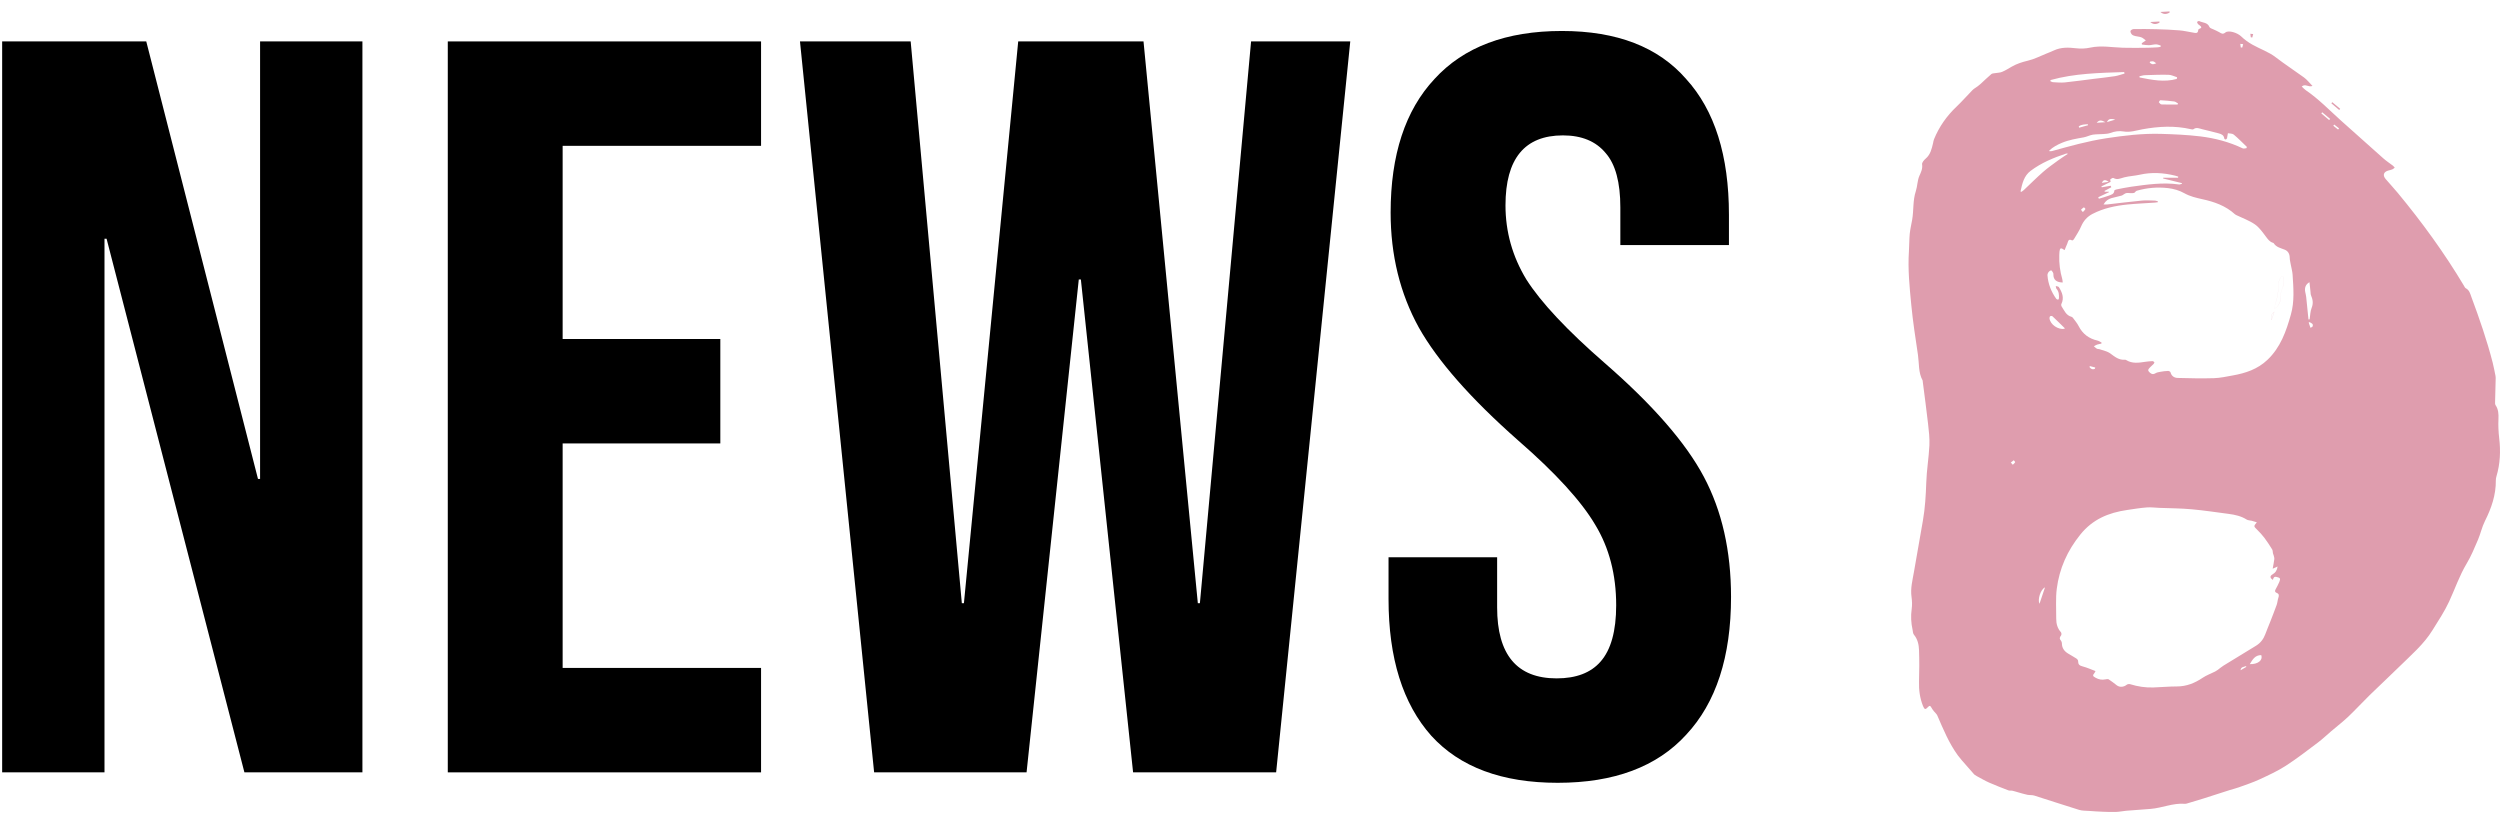
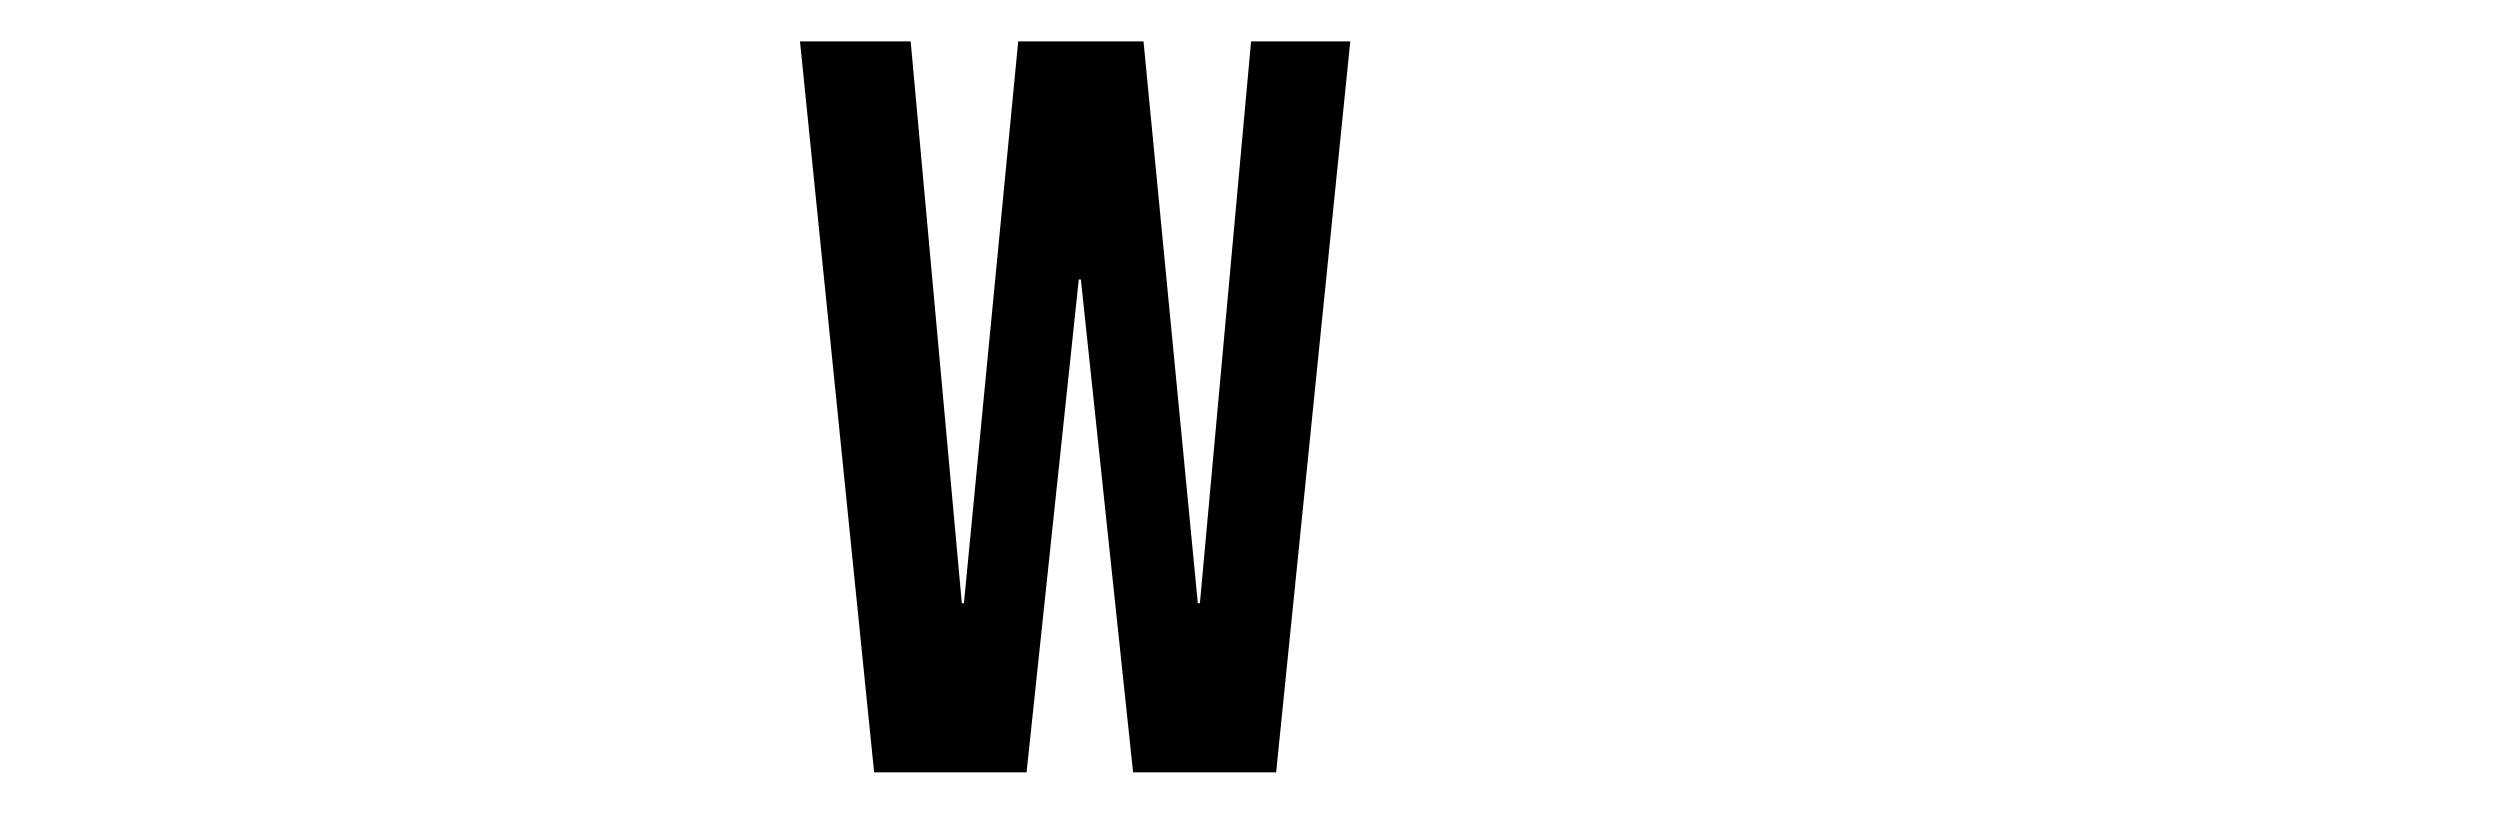
<svg xmlns="http://www.w3.org/2000/svg" width="123" height="40" viewBox="0 0 123 40" fill="none">
-   <path d="M76.639 38.514C73.899 38.514 71.827 37.743 70.422 36.202C69.018 34.626 68.316 32.383 68.316 29.472V27.417H73.659V29.883C73.659 32.212 74.635 33.376 76.587 33.376C77.546 33.376 78.266 33.102 78.745 32.554C79.259 31.972 79.516 31.047 79.516 29.78C79.516 28.273 79.173 26.954 78.488 25.824C77.803 24.66 76.536 23.273 74.686 21.663C72.358 19.608 70.731 17.758 69.806 16.114C68.881 14.436 68.419 12.552 68.419 10.463C68.419 7.62 69.138 5.428 70.576 3.887C72.015 2.311 74.104 1.524 76.844 1.524C79.55 1.524 81.588 2.311 82.958 3.887C84.362 5.428 85.064 7.654 85.064 10.566V12.056H79.721V10.206C79.721 8.973 79.481 8.083 79.002 7.535C78.522 6.952 77.82 6.661 76.896 6.661C75.012 6.661 74.07 7.809 74.07 10.103C74.07 11.405 74.412 12.621 75.097 13.751C75.817 14.881 77.101 16.251 78.951 17.861C81.314 19.916 82.941 21.783 83.831 23.461C84.722 25.139 85.167 27.108 85.167 29.369C85.167 32.315 84.431 34.575 82.958 36.151C81.519 37.726 79.413 38.514 76.639 38.514Z" fill="black" />
  <path d="M39.359 2.038H44.805L47.322 29.677H47.425L50.096 2.038H56.261L58.933 29.677H59.035L61.553 2.038H66.433L62.786 38H55.748L53.179 13.751H53.076L50.507 38H43.007L39.359 2.038Z" fill="black" />
-   <path d="M22.031 2.038H37.444V7.175H27.682V16.679H35.44V21.817H27.682V32.862H37.444V38H22.031V2.038Z" fill="black" />
-   <path d="M0.106 2.038H7.196L12.693 23.564H12.796V2.038H17.831V38H12.025L5.244 11.747H5.141V38H0.106V2.038Z" fill="black" />
-   <path d="M97.134 38.105C97.168 38.128 97.206 38.158 97.246 38.179C97.454 38.289 97.655 38.412 97.868 38.505C98.182 38.643 98.501 38.766 98.821 38.888C98.876 38.909 98.946 38.89 99.007 38.903C99.102 38.924 99.193 38.956 99.287 38.981C99.441 39.024 99.593 39.072 99.748 39.104C99.858 39.127 99.981 39.108 100.087 39.142C100.821 39.373 101.553 39.618 102.29 39.845C102.449 39.894 102.626 39.885 102.796 39.898C103.018 39.915 103.24 39.93 103.464 39.938C103.682 39.947 103.898 39.955 104.116 39.947C104.281 39.94 104.447 39.904 104.612 39.889C105.01 39.855 105.41 39.83 105.81 39.798C106.377 39.752 106.914 39.5 107.496 39.547C107.556 39.551 107.619 39.525 107.678 39.508C107.924 39.436 108.167 39.362 108.411 39.286C108.843 39.149 109.272 39.009 109.704 38.871C109.852 38.825 110.004 38.789 110.151 38.736C110.493 38.611 110.84 38.499 111.169 38.346C111.607 38.143 112.051 37.94 112.455 37.68C113.001 37.328 113.518 36.926 114.039 36.535C114.267 36.363 114.475 36.164 114.693 35.978C114.978 35.735 115.277 35.506 115.548 35.248C115.905 34.907 116.24 34.541 116.593 34.196C117.074 33.726 117.569 33.271 118.047 32.799C118.625 32.228 119.252 31.701 119.683 30.998C119.967 30.537 120.272 30.084 120.496 29.597C120.784 28.977 121.002 28.325 121.357 27.732C121.578 27.364 121.743 26.962 121.912 26.568C122.043 26.263 122.111 25.929 122.259 25.635C122.577 25.002 122.803 24.352 122.795 23.633C122.795 23.567 122.807 23.497 122.826 23.433C123.008 22.824 123.036 22.198 122.962 21.575C122.924 21.251 122.909 20.934 122.924 20.612C122.934 20.377 122.924 20.144 122.782 19.935C122.75 19.886 122.756 19.806 122.759 19.74C122.767 19.357 122.778 18.976 122.788 18.593C122.788 18.561 122.786 18.529 122.78 18.5C122.735 18.28 122.695 18.06 122.64 17.842C122.359 16.745 121.988 15.677 121.594 14.616C121.533 14.451 121.497 14.275 121.317 14.182C121.277 14.161 121.252 14.102 121.226 14.057C120.265 12.447 119.165 10.935 117.971 9.492C117.778 9.259 117.571 9.039 117.374 8.808C117.22 8.626 117.268 8.463 117.493 8.394C117.563 8.372 117.637 8.362 117.702 8.334C117.747 8.315 117.783 8.277 117.821 8.248C117.791 8.216 117.764 8.178 117.73 8.15C117.573 8.03 117.406 7.922 117.258 7.79C116.559 7.172 115.863 6.55 115.169 5.926C114.604 5.418 114.075 4.867 113.442 4.436C113.372 4.389 113.315 4.321 113.245 4.258C113.421 4.099 113.575 4.309 113.774 4.228C113.624 4.076 113.507 3.921 113.357 3.811C112.894 3.475 112.415 3.164 111.96 2.814C111.621 2.552 111.192 2.41 110.813 2.194C110.614 2.082 110.424 1.945 110.261 1.786C110.083 1.614 109.643 1.47 109.488 1.6C109.365 1.703 109.287 1.646 109.185 1.583C109.096 1.528 108.993 1.492 108.9 1.445C108.83 1.411 108.728 1.386 108.705 1.329C108.61 1.094 108.373 1.125 108.201 1.037C108.18 1.026 108.117 1.051 108.102 1.077C108.089 1.098 108.117 1.147 108.136 1.176C108.153 1.202 108.182 1.216 108.208 1.236C108.288 1.299 108.375 1.363 108.201 1.42C108.18 1.426 108.153 1.454 108.153 1.473C108.144 1.676 108.004 1.619 107.892 1.602C107.67 1.568 107.452 1.511 107.23 1.494C106.851 1.462 106.47 1.447 106.091 1.437C105.721 1.426 105.35 1.426 104.98 1.43C104.925 1.43 104.836 1.477 104.821 1.521C104.806 1.568 104.847 1.65 104.887 1.695C104.925 1.737 104.993 1.758 105.05 1.773C105.151 1.799 105.259 1.801 105.354 1.837C105.431 1.866 105.494 1.93 105.575 1.987C105.481 2.053 105.429 2.091 105.374 2.129C105.376 2.15 105.38 2.169 105.382 2.19C105.494 2.203 105.608 2.226 105.721 2.224C105.839 2.222 105.958 2.182 106.076 2.182C106.155 2.182 106.231 2.22 106.309 2.243C106.307 2.262 106.305 2.281 106.303 2.302C106.256 2.311 106.21 2.326 106.161 2.328C106 2.336 105.837 2.347 105.676 2.349C105.266 2.353 104.857 2.362 104.447 2.349C103.911 2.332 103.378 2.226 102.844 2.342C102.601 2.395 102.366 2.402 102.116 2.372C101.761 2.33 101.399 2.321 101.06 2.478C100.933 2.537 100.802 2.588 100.671 2.641C100.372 2.762 100.08 2.914 99.769 2.986C99.492 3.052 99.229 3.136 98.984 3.276C98.825 3.367 98.671 3.466 98.503 3.536C98.4 3.581 98.277 3.576 98.163 3.598C98.099 3.61 98.021 3.608 97.976 3.644C97.794 3.797 97.625 3.964 97.449 4.125C97.403 4.167 97.356 4.205 97.305 4.243C97.219 4.307 97.121 4.357 97.045 4.434C96.781 4.7 96.537 4.986 96.264 5.244C95.779 5.704 95.405 6.235 95.153 6.853C95.13 6.91 95.121 6.971 95.109 7.033C95.041 7.316 94.984 7.6 94.742 7.805C94.66 7.875 94.554 8 94.567 8.085C94.598 8.303 94.518 8.463 94.433 8.654C94.332 8.885 94.338 9.162 94.258 9.407C94.105 9.867 94.16 10.349 94.078 10.815C94.037 11.046 93.983 11.274 93.959 11.505C93.932 11.791 93.938 12.078 93.919 12.364C93.86 13.249 93.951 14.127 94.035 15.001C94.114 15.825 94.243 16.646 94.364 17.465C94.425 17.884 94.378 18.324 94.592 18.718C94.6 18.735 94.598 18.758 94.6 18.779C94.687 19.465 94.782 20.151 94.859 20.837C94.899 21.192 94.943 21.554 94.927 21.91C94.897 22.523 94.791 23.133 94.772 23.747C94.751 24.373 94.715 24.995 94.607 25.613C94.459 26.45 94.311 27.286 94.169 28.122C94.099 28.536 93.985 28.945 94.048 29.375C94.076 29.569 94.082 29.772 94.055 29.965C94.004 30.312 94.025 30.651 94.099 30.989C94.116 31.07 94.116 31.169 94.165 31.227C94.349 31.449 94.406 31.715 94.416 31.982C94.435 32.496 94.431 33.015 94.416 33.529C94.404 33.948 94.457 34.35 94.613 34.738C94.685 34.913 94.734 34.924 94.855 34.789C94.933 34.7 94.977 34.721 95.026 34.816C95.058 34.877 95.102 34.935 95.147 34.992C95.202 35.064 95.282 35.123 95.316 35.203C95.61 35.881 95.889 36.566 96.33 37.17C96.387 37.248 96.453 37.322 96.518 37.403M106.743 0.618C106.743 0.598 106.743 0.582 106.743 0.562C106.605 0.571 106.468 0.577 106.29 0.588C106.434 0.715 106.582 0.713 106.745 0.618H106.743ZM115.088 5.411C115.105 5.392 115.12 5.373 115.137 5.354C115.008 5.246 114.877 5.138 114.748 5.028C114.733 5.047 114.718 5.064 114.703 5.083C114.832 5.193 114.959 5.301 115.088 5.411ZM110.741 1.837L110.813 1.843C110.828 1.788 110.84 1.733 110.855 1.676C110.809 1.672 110.762 1.667 110.716 1.661C110.724 1.718 110.733 1.777 110.739 1.835L110.741 1.837ZM106.248 1.113C106.085 1.208 105.937 1.21 105.793 1.083C105.97 1.073 106.108 1.066 106.246 1.058C106.246 1.077 106.246 1.094 106.246 1.113H106.248ZM114.593 5.907C114.464 5.797 114.337 5.689 114.208 5.579C114.223 5.56 114.237 5.543 114.252 5.524C114.381 5.632 114.513 5.739 114.642 5.85C114.625 5.869 114.61 5.888 114.593 5.907ZM115.033 6.374C114.955 6.311 114.877 6.25 114.798 6.186C114.813 6.167 114.83 6.148 114.845 6.129C114.923 6.192 115.004 6.254 115.082 6.317C115.065 6.336 115.05 6.355 115.033 6.374ZM110.246 2.332C110.237 2.275 110.229 2.215 110.222 2.158L110.362 2.173C110.347 2.228 110.335 2.283 110.32 2.34L110.248 2.334L110.246 2.332ZM103.399 16.855C103.333 16.822 103.272 16.775 103.202 16.758C102.779 16.663 102.468 16.434 102.269 16.043C102.197 15.901 102.089 15.776 101.993 15.645C101.977 15.621 101.949 15.596 101.922 15.588C101.648 15.518 101.562 15.272 101.428 15.071C101.409 15.041 101.405 14.986 101.42 14.957C101.568 14.65 101.458 14.383 101.295 14.127C101.272 14.091 101.196 14.089 101.143 14.072C101.155 14.119 101.153 14.18 101.183 14.212C101.301 14.345 101.306 14.506 101.301 14.667C101.301 14.694 101.278 14.741 101.261 14.741C101.232 14.743 101.187 14.728 101.17 14.705C100.923 14.36 100.768 13.977 100.736 13.549C100.732 13.496 100.753 13.433 100.785 13.389C100.815 13.348 100.872 13.308 100.918 13.304C100.946 13.304 100.982 13.372 101.007 13.412C101.02 13.433 101.028 13.463 101.026 13.486C101.02 13.784 101.193 13.89 101.486 13.899C101.479 13.846 101.479 13.787 101.464 13.733C101.354 13.348 101.301 12.959 101.316 12.559C101.318 12.502 101.318 12.445 101.325 12.387C101.346 12.193 101.39 12.172 101.579 12.307C101.623 12.199 101.659 12.098 101.706 11.998C101.752 11.899 101.748 11.721 101.947 11.829C101.962 11.837 102.015 11.803 102.032 11.776C102.154 11.566 102.296 11.365 102.389 11.143C102.508 10.864 102.692 10.658 102.954 10.523C103.496 10.243 104.08 10.121 104.679 10.061C105.126 10.017 105.575 10 106.021 9.968C106.07 9.964 106.116 9.956 106.165 9.949C106.165 9.937 106.167 9.922 106.169 9.909C106.125 9.896 106.078 9.873 106.034 9.871C105.822 9.865 105.606 9.848 105.397 9.867C104.821 9.922 104.248 9.994 103.672 10.059C103.623 10.066 103.575 10.059 103.494 10.059C103.596 9.879 103.727 9.795 103.884 9.748C104.049 9.699 104.22 9.672 104.383 9.623C104.447 9.604 104.495 9.549 104.557 9.52C104.595 9.501 104.641 9.492 104.681 9.494C104.796 9.501 104.908 9.515 105.01 9.488C105.05 9.452 105.086 9.399 105.132 9.384C105.634 9.238 106.152 9.196 106.667 9.255C106.94 9.287 107.228 9.369 107.467 9.505C107.748 9.663 108.045 9.731 108.349 9.799C108.942 9.928 109.503 10.123 109.962 10.544C109.981 10.561 110.004 10.574 110.028 10.584C110.337 10.734 110.669 10.849 110.946 11.043C111.164 11.196 111.327 11.437 111.492 11.655C111.583 11.774 111.664 11.89 111.812 11.939C111.831 11.945 111.856 11.951 111.867 11.966C111.992 12.165 112.206 12.203 112.402 12.282C112.574 12.349 112.65 12.491 112.654 12.677C112.656 12.79 112.686 12.902 112.705 13.014C112.735 13.183 112.786 13.351 112.796 13.52C112.838 14.176 112.894 14.836 112.711 15.477C112.481 16.299 112.201 17.099 111.552 17.71C111.071 18.166 110.481 18.36 109.852 18.472C109.545 18.527 109.236 18.597 108.927 18.606C108.335 18.625 107.74 18.61 107.145 18.595C106.976 18.591 106.838 18.506 106.789 18.318C106.781 18.286 106.711 18.248 106.669 18.25C106.542 18.254 106.415 18.269 106.29 18.293C106.205 18.307 106.112 18.324 106.04 18.369C105.898 18.453 105.803 18.373 105.727 18.286C105.638 18.187 105.748 18.119 105.805 18.051C105.85 18 105.907 17.962 105.953 17.912C105.975 17.888 106.002 17.837 105.994 17.823C105.975 17.795 105.93 17.765 105.896 17.768C105.778 17.772 105.657 17.785 105.539 17.802C105.221 17.85 104.906 17.899 104.612 17.717C104.595 17.706 104.571 17.696 104.552 17.698C104.256 17.725 104.053 17.558 103.831 17.393C103.68 17.281 103.471 17.245 103.289 17.179C103.251 17.164 103.2 17.177 103.166 17.156C103.111 17.124 103.067 17.078 103.018 17.037C103.071 17.008 103.124 16.972 103.181 16.953C103.249 16.93 103.321 16.921 103.388 16.906C103.388 16.887 103.392 16.868 103.395 16.849L103.399 16.855ZM111.895 15.185C111.971 15.141 112.017 15.13 112.036 15.101C112.146 14.934 112.244 14.76 112.214 14.548C112.193 14.405 112.252 14.294 112.303 14.165C112.36 14.019 112.369 13.846 112.366 13.685C112.366 13.581 112.263 13.56 112.21 13.649C112.157 13.733 112.108 13.837 112.108 13.932C112.104 14.284 112.06 14.627 111.943 14.961C111.924 15.016 111.92 15.078 111.897 15.185H111.895ZM111.89 15.342C111.755 15.435 111.702 15.592 111.755 15.746C111.81 15.585 111.85 15.463 111.89 15.342ZM111.035 25.698C110.872 25.893 110.879 25.893 111.05 26.06C111.179 26.187 111.304 26.323 111.412 26.466C111.547 26.646 111.672 26.839 111.791 27.032C111.823 27.082 111.814 27.156 111.829 27.22C111.839 27.262 111.861 27.302 111.871 27.347C111.884 27.402 111.903 27.461 111.895 27.516C111.878 27.656 111.848 27.796 111.816 27.98C111.926 27.931 111.983 27.904 112.057 27.872C112.034 28.052 111.956 28.174 111.806 28.261C111.668 28.342 111.679 28.441 111.829 28.53C111.848 28.431 111.882 28.354 112.011 28.386C112.184 28.428 112.214 28.462 112.142 28.632C112.089 28.756 112.026 28.875 111.96 28.994C111.916 29.074 111.92 29.133 112.011 29.169C112.134 29.218 112.134 29.298 112.096 29.408C112.057 29.521 112.053 29.645 112.013 29.758C111.916 30.031 111.808 30.299 111.704 30.57C111.621 30.784 111.528 30.994 111.45 31.21C111.361 31.449 111.213 31.637 110.997 31.77C110.466 32.099 109.93 32.42 109.397 32.748C109.295 32.81 109.207 32.89 109.111 32.96C109.071 32.989 109.027 33.017 108.982 33.04C108.777 33.142 108.559 33.222 108.371 33.347C107.983 33.608 107.577 33.773 107.103 33.773C106.718 33.773 106.332 33.811 105.947 33.823C105.558 33.836 105.179 33.779 104.806 33.663C104.756 33.646 104.671 33.658 104.631 33.692C104.491 33.806 104.292 33.826 104.15 33.72C104.017 33.62 103.89 33.514 103.75 33.425C103.71 33.4 103.638 33.415 103.585 33.425C103.414 33.462 103.253 33.43 103.103 33.345C102.954 33.263 102.948 33.233 103.054 33.102C103.067 33.087 103.073 33.068 103.1 33.017C102.887 32.939 102.688 32.846 102.478 32.791C102.302 32.744 102.245 32.697 102.241 32.515C102.241 32.475 102.197 32.424 102.159 32.399C102.027 32.314 101.89 32.24 101.756 32.158C101.566 32.044 101.445 31.885 101.445 31.65C101.445 31.608 101.428 31.555 101.401 31.525C101.318 31.432 101.327 31.358 101.405 31.265C101.43 31.235 101.428 31.142 101.401 31.11C101.225 30.915 101.164 30.685 101.166 30.433C101.17 29.944 101.132 29.449 101.193 28.966C101.32 27.971 101.714 27.093 102.355 26.297C102.965 25.541 103.748 25.224 104.656 25.091C104.976 25.044 105.295 24.991 105.617 24.966C105.822 24.949 106.032 24.979 106.239 24.987C106.77 25.008 107.304 25.008 107.833 25.057C108.445 25.112 109.052 25.205 109.662 25.285C109.968 25.326 110.265 25.391 110.534 25.561C110.603 25.605 110.703 25.601 110.788 25.622C110.868 25.643 110.946 25.671 111.037 25.698H111.035ZM100.825 7.405C101.005 7.236 101.217 7.122 101.447 7.026C101.792 6.882 102.154 6.823 102.518 6.758C102.671 6.73 102.813 6.652 102.965 6.626C103.136 6.599 103.314 6.609 103.488 6.595C103.6 6.586 103.718 6.582 103.822 6.544C104.038 6.463 104.254 6.429 104.48 6.468C104.798 6.523 105.098 6.419 105.405 6.362C106.201 6.216 106.997 6.173 107.795 6.357C107.835 6.366 107.89 6.379 107.918 6.357C108.064 6.247 108.205 6.322 108.347 6.357C108.62 6.425 108.893 6.489 109.166 6.563C109.295 6.597 109.414 6.65 109.433 6.81C109.435 6.832 109.484 6.868 109.505 6.863C109.532 6.859 109.554 6.821 109.575 6.796C109.579 6.789 109.575 6.774 109.575 6.766C109.588 6.696 109.6 6.624 109.613 6.554C109.71 6.575 109.833 6.565 109.899 6.62C110.125 6.81 110.333 7.022 110.546 7.227L110.525 7.291C110.464 7.295 110.39 7.323 110.341 7.299C109.681 6.984 108.98 6.8 108.26 6.711C107.615 6.633 106.963 6.605 106.313 6.586C105.407 6.561 104.512 6.667 103.617 6.804C102.711 6.944 101.837 7.189 100.959 7.433C100.92 7.443 100.876 7.439 100.834 7.441C100.829 7.426 100.825 7.414 100.821 7.399L100.825 7.405ZM106.43 8.783C106.734 8.859 107.041 8.933 107.346 9.009C107.35 9.02 107.352 9.031 107.357 9.039C107.306 9.052 107.251 9.084 107.204 9.075C106.415 8.963 105.634 9.079 104.855 9.187C104.609 9.221 104.368 9.274 104.125 9.321C104.089 9.327 104.025 9.357 104.025 9.376C104.017 9.558 103.864 9.581 103.746 9.628C103.589 9.689 103.424 9.729 103.263 9.778C103.253 9.752 103.244 9.729 103.234 9.704C103.409 9.621 103.585 9.539 103.761 9.456C103.761 9.448 103.759 9.441 103.757 9.433H103.555C103.551 9.42 103.545 9.407 103.541 9.395C103.653 9.333 103.763 9.274 103.875 9.213L103.848 9.139C103.702 9.164 103.553 9.189 103.407 9.215C103.401 9.2 103.395 9.187 103.386 9.172C103.543 9.096 103.697 9.018 103.843 8.946C103.839 8.906 103.812 8.84 103.831 8.821C103.869 8.785 103.953 8.739 103.983 8.758C104.173 8.868 104.339 8.768 104.518 8.724C104.766 8.662 105.024 8.652 105.272 8.597C105.86 8.463 106.44 8.499 107.02 8.643C107.071 8.656 107.12 8.673 107.168 8.688C107.168 8.707 107.164 8.726 107.162 8.745H106.428C106.428 8.756 106.428 8.768 106.428 8.779L106.43 8.783ZM99.409 9.418C99.494 9.041 99.57 8.656 99.911 8.402C100.438 8.008 101.037 7.759 101.657 7.555C101.67 7.551 101.687 7.558 101.746 7.564C101.56 7.689 101.399 7.788 101.248 7.9C101.001 8.082 100.749 8.258 100.52 8.459C100.194 8.745 99.888 9.054 99.57 9.352C99.534 9.386 99.487 9.412 99.447 9.441C99.435 9.433 99.422 9.426 99.409 9.418ZM100.889 3.938C102.074 3.608 103.293 3.587 104.51 3.545L104.527 3.619C104.368 3.663 104.214 3.722 104.053 3.748C103.71 3.801 103.363 3.837 103.018 3.879C102.542 3.938 102.068 4.006 101.591 4.055C101.401 4.074 101.206 4.055 101.014 4.044C100.967 4.044 100.923 4.012 100.878 3.995C100.88 3.976 100.884 3.957 100.887 3.936L100.889 3.938ZM105.257 3.754C105.35 3.735 105.443 3.701 105.537 3.699C105.922 3.686 106.309 3.67 106.694 3.68C106.834 3.684 106.974 3.758 107.113 3.801C107.109 3.828 107.103 3.856 107.098 3.883C106.485 4.055 105.875 3.932 105.268 3.811C105.266 3.792 105.261 3.773 105.259 3.754H105.257ZM113.577 15.719C113.539 15.351 113.503 14.982 113.465 14.614C113.456 14.531 113.435 14.451 113.418 14.368C113.374 14.159 113.44 13.985 113.626 13.884C113.643 14.049 113.66 14.203 113.677 14.356C113.683 14.415 113.681 14.479 113.702 14.529C113.789 14.732 113.823 14.923 113.734 15.145C113.664 15.319 113.664 15.52 113.634 15.71C113.617 15.713 113.598 15.715 113.581 15.717L113.577 15.719ZM101.579 16.178C101.261 16.233 100.878 15.971 100.836 15.67C100.832 15.634 100.842 15.579 100.868 15.56C100.893 15.541 100.959 15.539 100.98 15.56C101.181 15.748 101.375 15.941 101.572 16.134C101.581 16.142 101.577 16.163 101.579 16.178ZM107.137 5.143C106.874 5.143 106.612 5.149 106.349 5.138C106.301 5.138 106.25 5.075 106.214 5.03C106.207 5.022 106.265 4.929 106.29 4.931C106.516 4.944 106.743 4.961 106.969 4.992C107.035 5.001 107.094 5.056 107.158 5.09C107.151 5.109 107.143 5.126 107.137 5.145V5.143ZM110.69 32.676C110.83 32.439 110.957 32.228 111.255 32.232C111.344 32.482 111.092 32.689 110.69 32.676ZM100.614 28.898C100.518 29.186 100.434 29.438 100.343 29.707C100.241 29.502 100.391 29.004 100.614 28.898ZM113.634 15.85C113.715 15.899 113.833 15.926 113.778 16.064C113.766 16.093 113.71 16.106 113.674 16.127C113.645 16.041 113.615 15.954 113.586 15.867C113.6 15.861 113.617 15.856 113.632 15.85H113.634ZM102.732 6.161C102.586 6.201 102.438 6.243 102.292 6.283C102.286 6.262 102.281 6.241 102.275 6.22C102.406 6.118 102.565 6.125 102.719 6.112C102.724 6.129 102.728 6.146 102.732 6.161ZM105.78 3.032C105.833 3.026 105.892 3.007 105.939 3.02C105.992 3.035 106.038 3.081 106.087 3.115C106.028 3.132 105.966 3.164 105.907 3.159C105.86 3.157 105.814 3.113 105.767 3.085C105.771 3.068 105.776 3.049 105.78 3.032ZM104.07 5.886C103.941 5.924 103.812 5.962 103.663 6.006C103.731 5.852 103.835 5.818 104.07 5.886ZM102.476 10.432C102.432 10.377 102.381 10.324 102.385 10.32C102.427 10.273 102.476 10.231 102.529 10.199C102.535 10.195 102.609 10.271 102.603 10.286C102.58 10.334 102.533 10.373 102.478 10.432H102.476ZM103.587 6.013C103.422 6.023 103.297 6.032 103.155 6.04C103.282 5.902 103.369 5.894 103.587 6.013ZM103.748 8.946C103.617 8.967 103.519 8.982 103.409 8.997C103.49 8.836 103.566 8.821 103.748 8.946ZM98.933 22.756C98.994 22.707 99.037 22.676 99.077 22.644C99.102 22.678 99.153 22.724 99.145 22.741C99.119 22.79 99.071 22.824 99.03 22.866C99.005 22.839 98.98 22.809 98.933 22.758V22.756ZM103.067 18.144C102.952 18.199 102.87 18.151 102.804 18.06C102.808 18.043 102.813 18.028 102.819 18.011C102.908 18.034 102.997 18.058 103.086 18.081L103.069 18.144H103.067ZM110.521 32.81C110.426 32.865 110.33 32.922 110.235 32.977C110.252 32.803 110.394 32.818 110.498 32.774C110.506 32.786 110.515 32.797 110.523 32.81H110.521ZM111.899 15.185C111.92 15.078 111.924 15.016 111.945 14.961C112.062 14.629 112.106 14.286 112.11 13.932C112.11 13.837 112.161 13.733 112.212 13.649C112.267 13.56 112.369 13.583 112.369 13.685C112.371 13.846 112.364 14.019 112.305 14.165C112.254 14.292 112.195 14.405 112.216 14.548C112.248 14.758 112.151 14.934 112.038 15.101C112.019 15.13 111.971 15.143 111.897 15.185H111.899ZM111.895 15.342C111.854 15.463 111.812 15.583 111.759 15.746C111.706 15.592 111.759 15.435 111.895 15.342Z" fill="#DF9DAE" />
</svg>